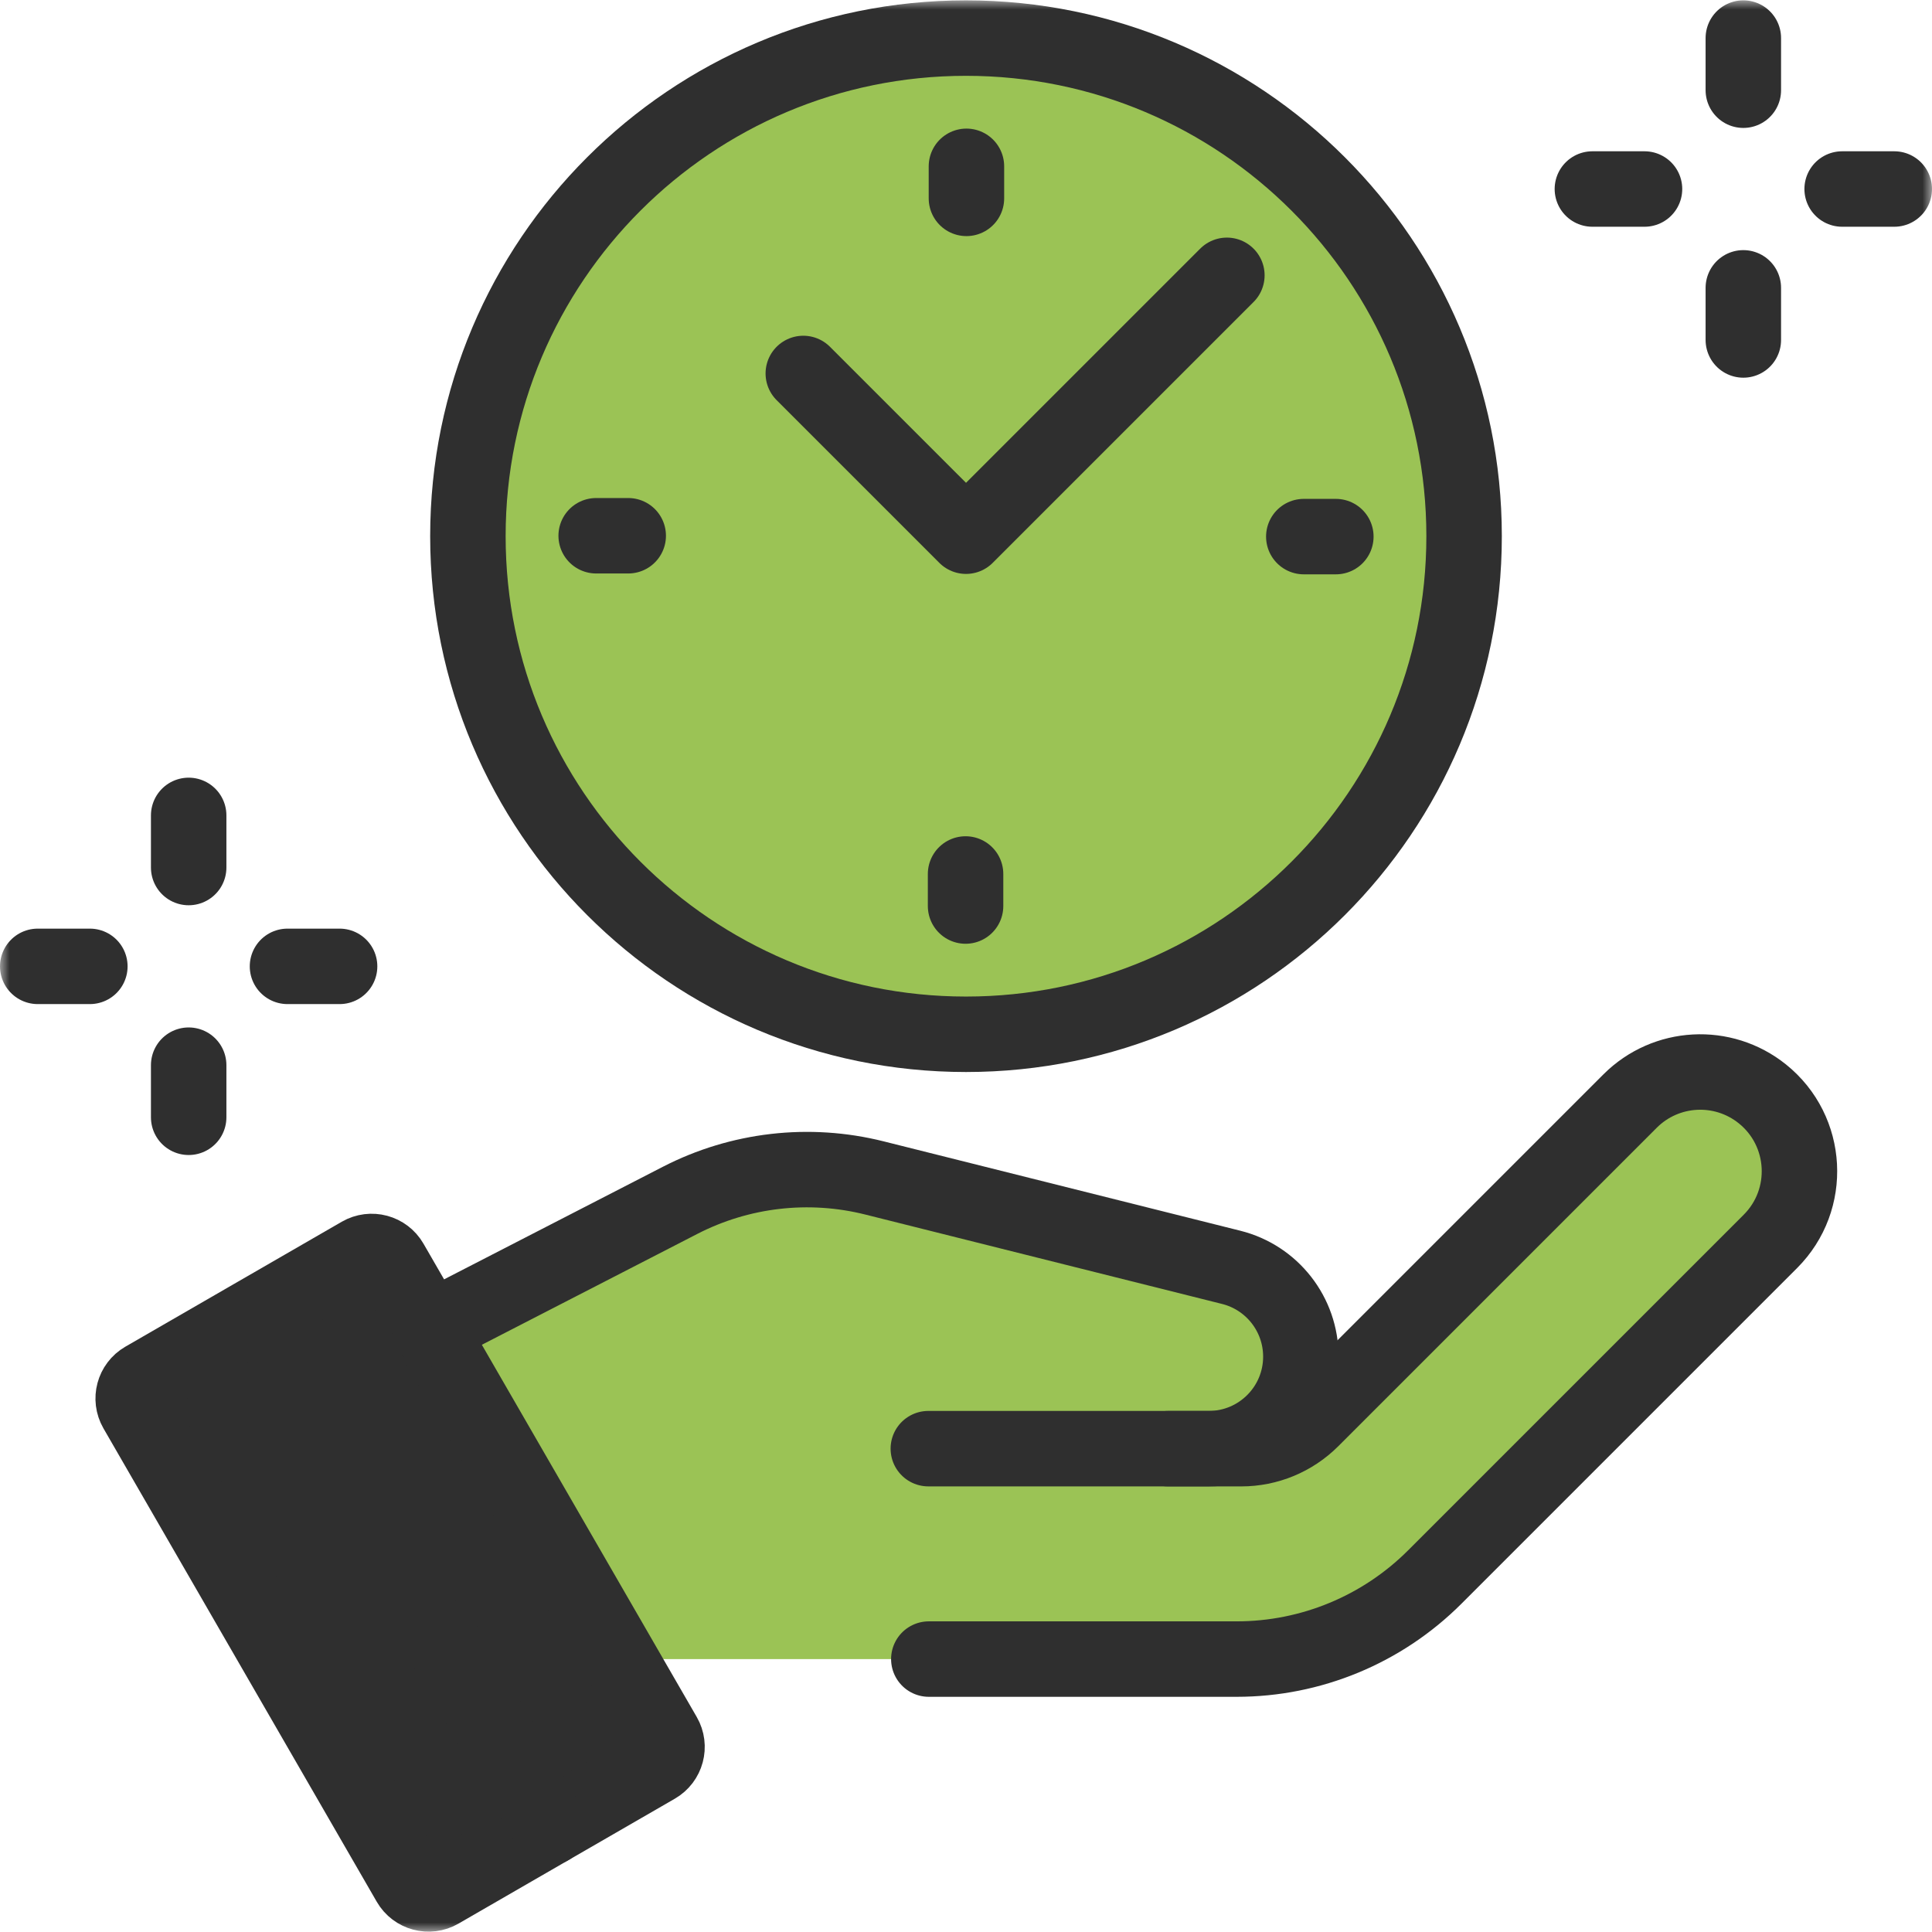
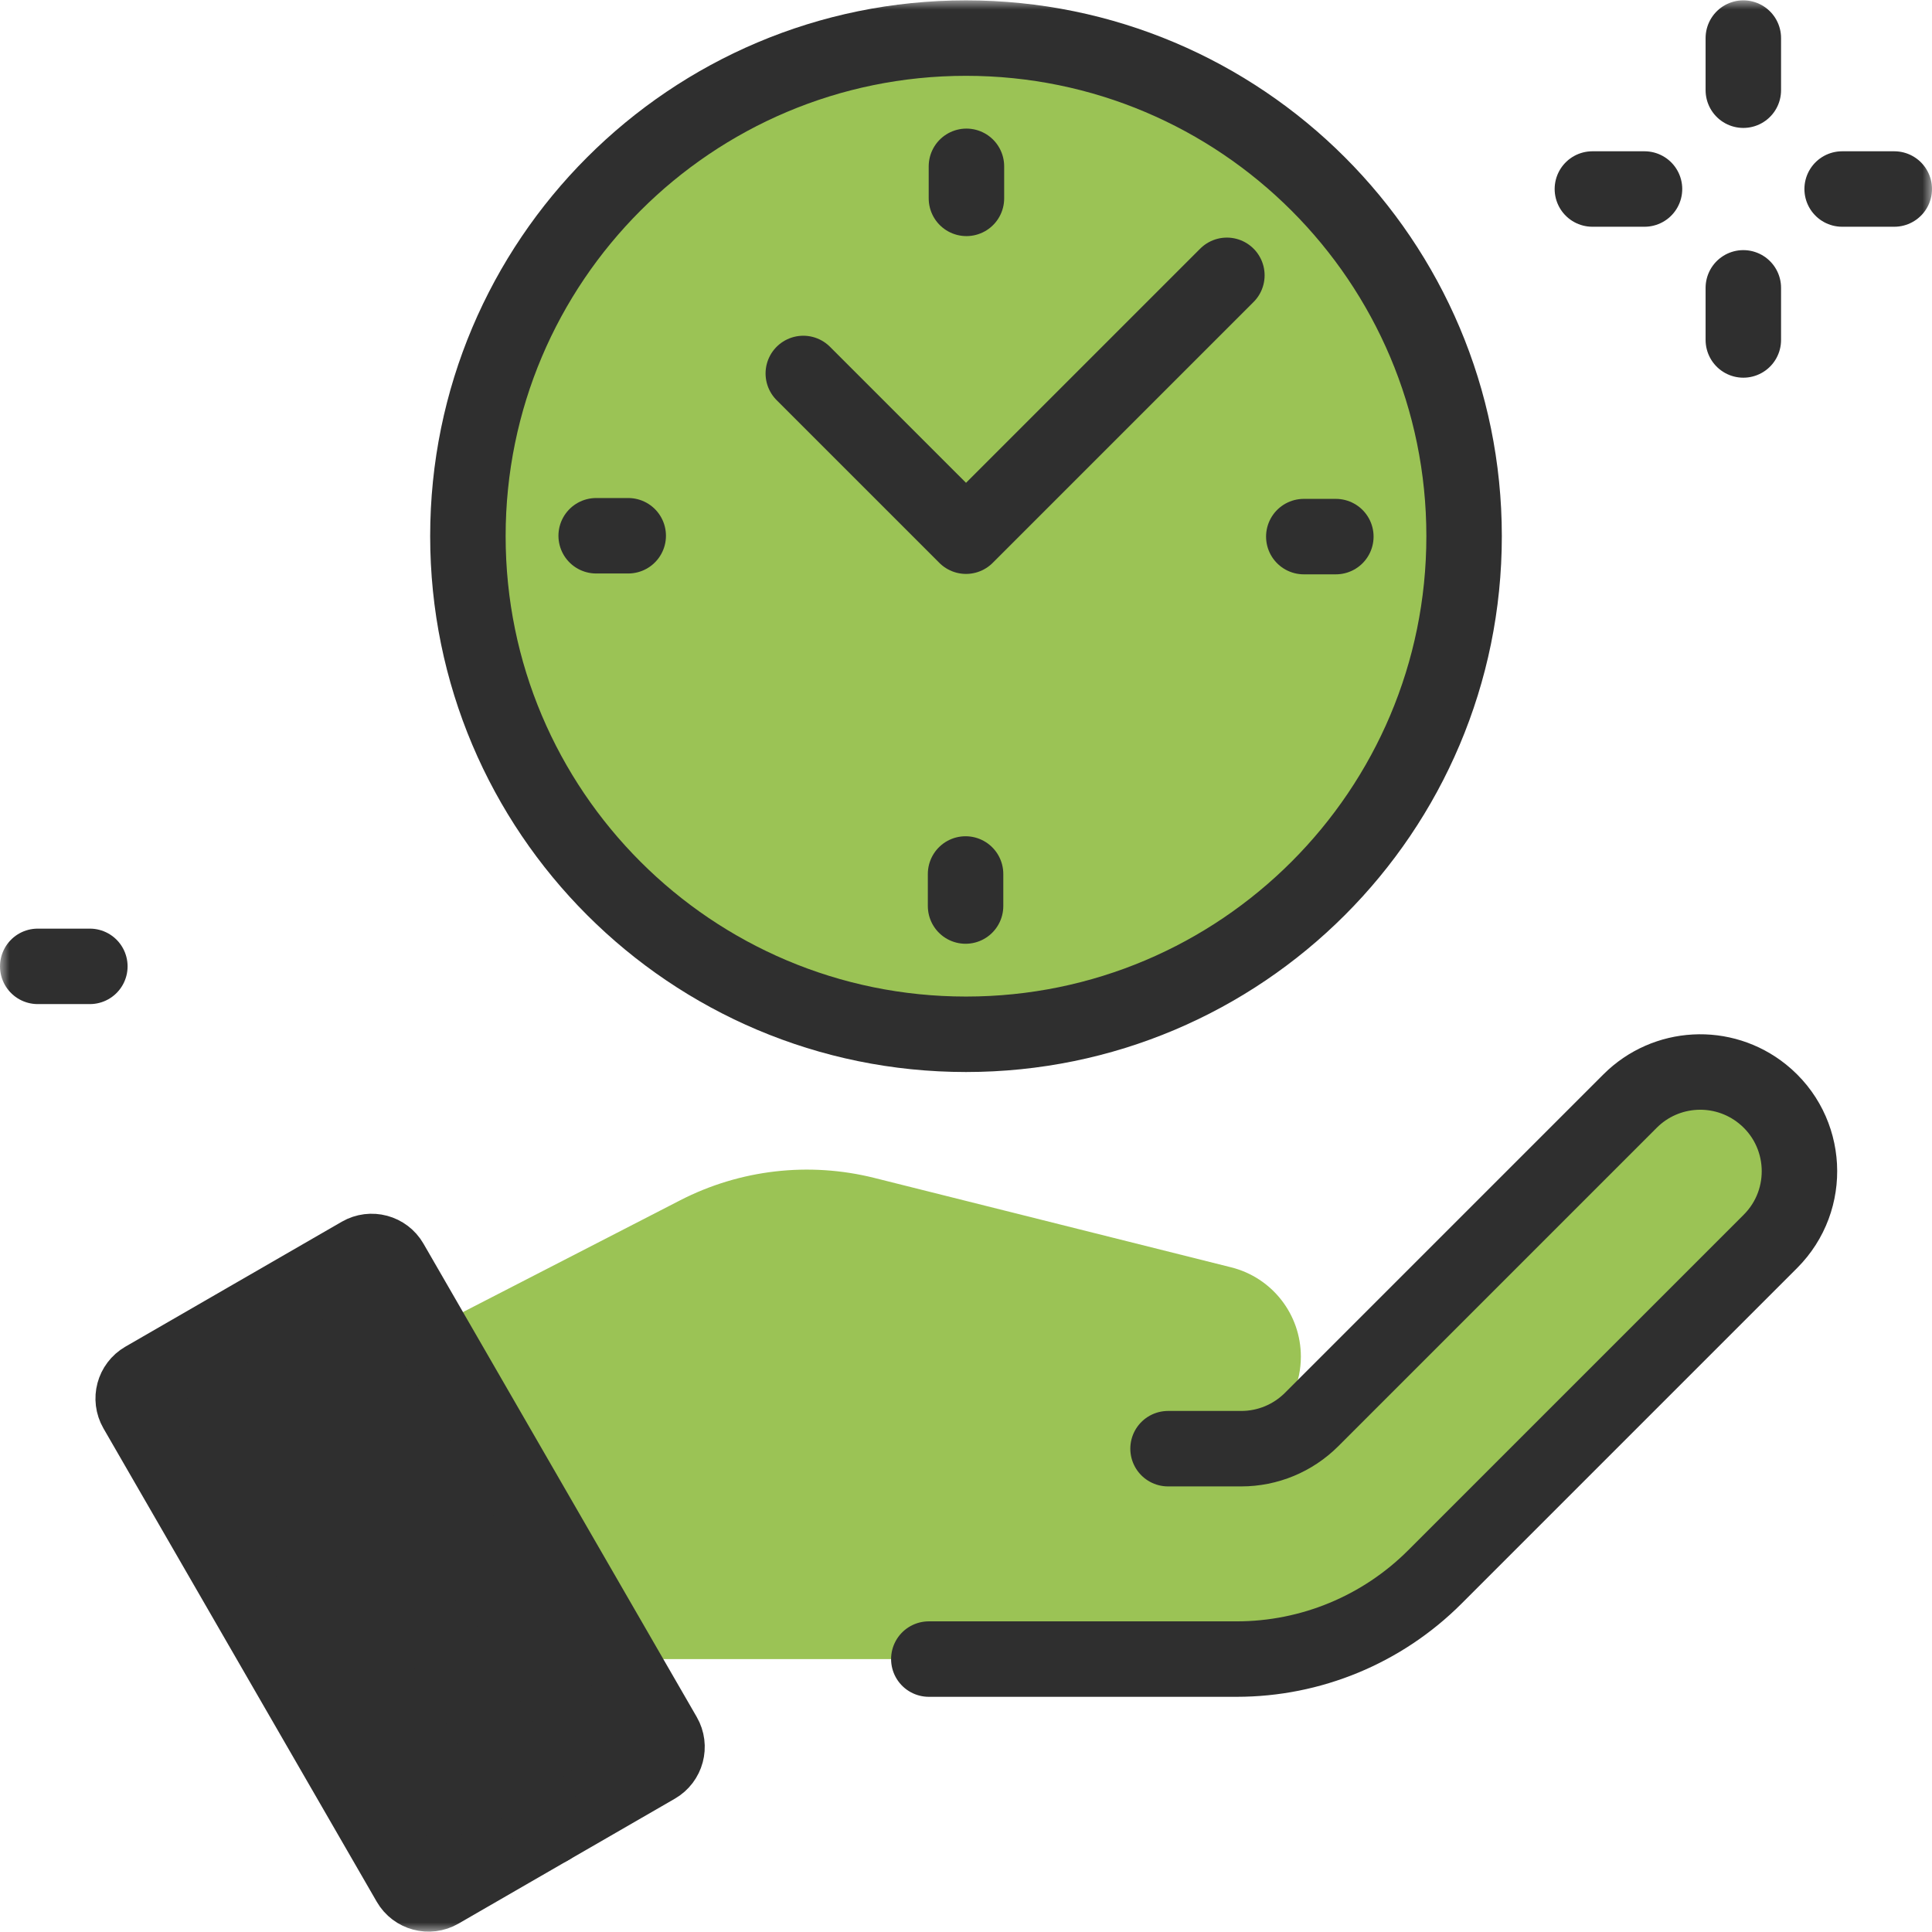
<svg xmlns="http://www.w3.org/2000/svg" width="102" height="102" viewBox="0 0 102 102" fill="none">
  <g clip-path="url(#clip0_271_2192)">
    <mask id="mask0_271_2192" style="mask-type:luminance" maskUnits="userSpaceOnUse" x="0" y="0" width="102" height="102">
      <path d="M0 7.62939e-06H102V102H0V7.62939e-06Z" fill="white" />
    </mask>
    <g mask="url(#mask0_271_2192)">
      <path d="M24.703 28.308C24.703 42.831 36.477 54.605 51 54.605C65.523 54.605 77.297 42.831 77.297 28.308C77.297 13.784 65.523 2.011 51 2.011C36.477 2.011 24.703 13.784 24.703 28.308Z" fill="#9BC355" />
      <path d="M24.703 28.308C24.703 42.831 36.477 54.605 51 54.605C65.523 54.605 77.297 42.831 77.297 28.308C77.297 13.784 65.523 2.011 51 2.011C36.477 2.011 24.703 13.784 24.703 28.308Z" stroke="#2F2F2F" stroke-width="3.984" stroke-miterlimit="10" stroke-linecap="round" stroke-linejoin="round" />
      <path d="M70.526 28.33H68.834" stroke="#2F2F2F" stroke-width="3.984" stroke-miterlimit="10" stroke-linecap="round" stroke-linejoin="round" />
      <path d="M31.475 28.285H33.167" stroke="#2F2F2F" stroke-width="3.984" stroke-miterlimit="10" stroke-linecap="round" stroke-linejoin="round" />
      <path d="M51.023 8.781V10.473" stroke="#2F2F2F" stroke-width="3.984" stroke-miterlimit="10" stroke-linecap="round" stroke-linejoin="round" />
      <path d="M50.977 47.834V46.142" stroke="#2F2F2F" stroke-width="3.984" stroke-miterlimit="10" stroke-linecap="round" stroke-linejoin="round" />
      <path d="M64.773 14.536L51.001 28.308L50.979 28.285L42.41 19.717" stroke="#2F2F2F" stroke-width="3.984" stroke-miterlimit="10" stroke-linecap="round" stroke-linejoin="round" />
-       <path d="M19.038 66.228L7.615 72.823C7.057 73.146 6.866 73.859 7.188 74.417L21.615 99.406C21.937 99.964 22.651 100.155 23.209 99.833L34.632 93.237C35.19 92.915 35.382 92.201 35.059 91.644L20.632 66.655C20.31 66.097 19.596 65.906 19.038 66.228Z" fill="#009FFF" />
      <path d="M19.038 66.228L7.615 72.823C7.057 73.146 6.866 73.859 7.188 74.417L21.615 99.406C21.937 99.964 22.651 100.155 23.209 99.833L34.632 93.237C35.19 92.915 35.382 92.201 35.059 91.644L20.632 66.655C20.31 66.097 19.596 65.906 19.038 66.228Z" fill="#2F2F2F" />
      <path d="M22.668 70.185L35.906 63.372C39.067 61.745 42.712 61.325 46.161 62.189L65.001 66.909C67.163 67.451 68.679 69.394 68.679 71.623C68.679 74.307 66.503 76.483 63.819 76.483H49.012H61.666H65.534C66.926 76.483 68.26 75.93 69.244 74.946L86.059 58.131C87.951 56.24 90.963 56.077 93.046 57.753C95.476 59.706 95.672 63.335 93.468 65.54L75.748 83.26C72.975 86.033 69.214 87.591 65.293 87.591H33.099L22.668 70.185Z" fill="#9BC355" />
      <path d="M92.039 4.762V2.01" stroke="#2F2F2F" stroke-width="3.984" stroke-miterlimit="10" stroke-linecap="round" stroke-linejoin="round" />
      <path d="M92.039 17.948V15.197" stroke="#2F2F2F" stroke-width="3.984" stroke-miterlimit="10" stroke-linecap="round" stroke-linejoin="round" />
      <path d="M97.256 9.979H100.008" stroke="#2F2F2F" stroke-width="3.984" stroke-miterlimit="10" stroke-linecap="round" stroke-linejoin="round" />
      <path d="M84.07 9.979H86.822" stroke="#2F2F2F" stroke-width="3.984" stroke-miterlimit="10" stroke-linecap="round" stroke-linejoin="round" />
-       <path d="M9.961 45.801V43.049" stroke="#2F2F2F" stroke-width="3.984" stroke-miterlimit="10" stroke-linecap="round" stroke-linejoin="round" />
-       <path d="M9.961 58.987V56.236" stroke="#2F2F2F" stroke-width="3.984" stroke-miterlimit="10" stroke-linecap="round" stroke-linejoin="round" />
-       <path d="M15.178 51.019H17.929" stroke="#2F2F2F" stroke-width="3.984" stroke-miterlimit="10" stroke-linecap="round" stroke-linejoin="round" />
      <path d="M1.992 51.019H4.744" stroke="#2F2F2F" stroke-width="3.984" stroke-miterlimit="10" stroke-linecap="round" stroke-linejoin="round" />
      <path d="M19.038 66.228L7.615 72.823C7.057 73.146 6.866 73.859 7.188 74.417L21.615 99.406C21.937 99.964 22.651 100.155 23.209 99.833L34.632 93.237C35.19 92.915 35.382 92.201 35.059 91.644L20.632 66.655C20.31 66.097 19.596 65.906 19.038 66.228Z" stroke="#2F2F2F" stroke-width="3.984" stroke-miterlimit="10" stroke-linecap="round" stroke-linejoin="round" />
      <path d="M49.037 87.591H65.293C69.214 87.591 72.975 86.033 75.748 83.26L93.468 65.54C95.672 63.336 95.476 59.706 93.047 57.753C90.963 56.077 87.951 56.24 86.06 58.131L69.245 74.946C68.26 75.93 66.926 76.483 65.535 76.483H61.667" stroke="#2F2F2F" stroke-width="3.984" stroke-miterlimit="10" stroke-linecap="round" stroke-linejoin="round" />
-       <path d="M22.668 70.184L35.906 63.372C39.067 61.745 42.712 61.325 46.16 62.188L65 66.909C67.162 67.45 68.679 69.394 68.679 71.623C68.679 74.307 66.503 76.482 63.819 76.482H49.011" stroke="#2F2F2F" stroke-width="3.984" stroke-miterlimit="10" stroke-linecap="round" stroke-linejoin="round" />
      <path d="M29.005 96.485L23.057 86.182" stroke="#2F2F2F" stroke-width="3.984" stroke-miterlimit="10" stroke-linecap="round" stroke-linejoin="round" />
    </g>
  </g>
  <defs>
    <clipPath id="clip0_271_2192">
      <rect width="102" height="102" fill="white" />
    </clipPath>
  </defs>
</svg>